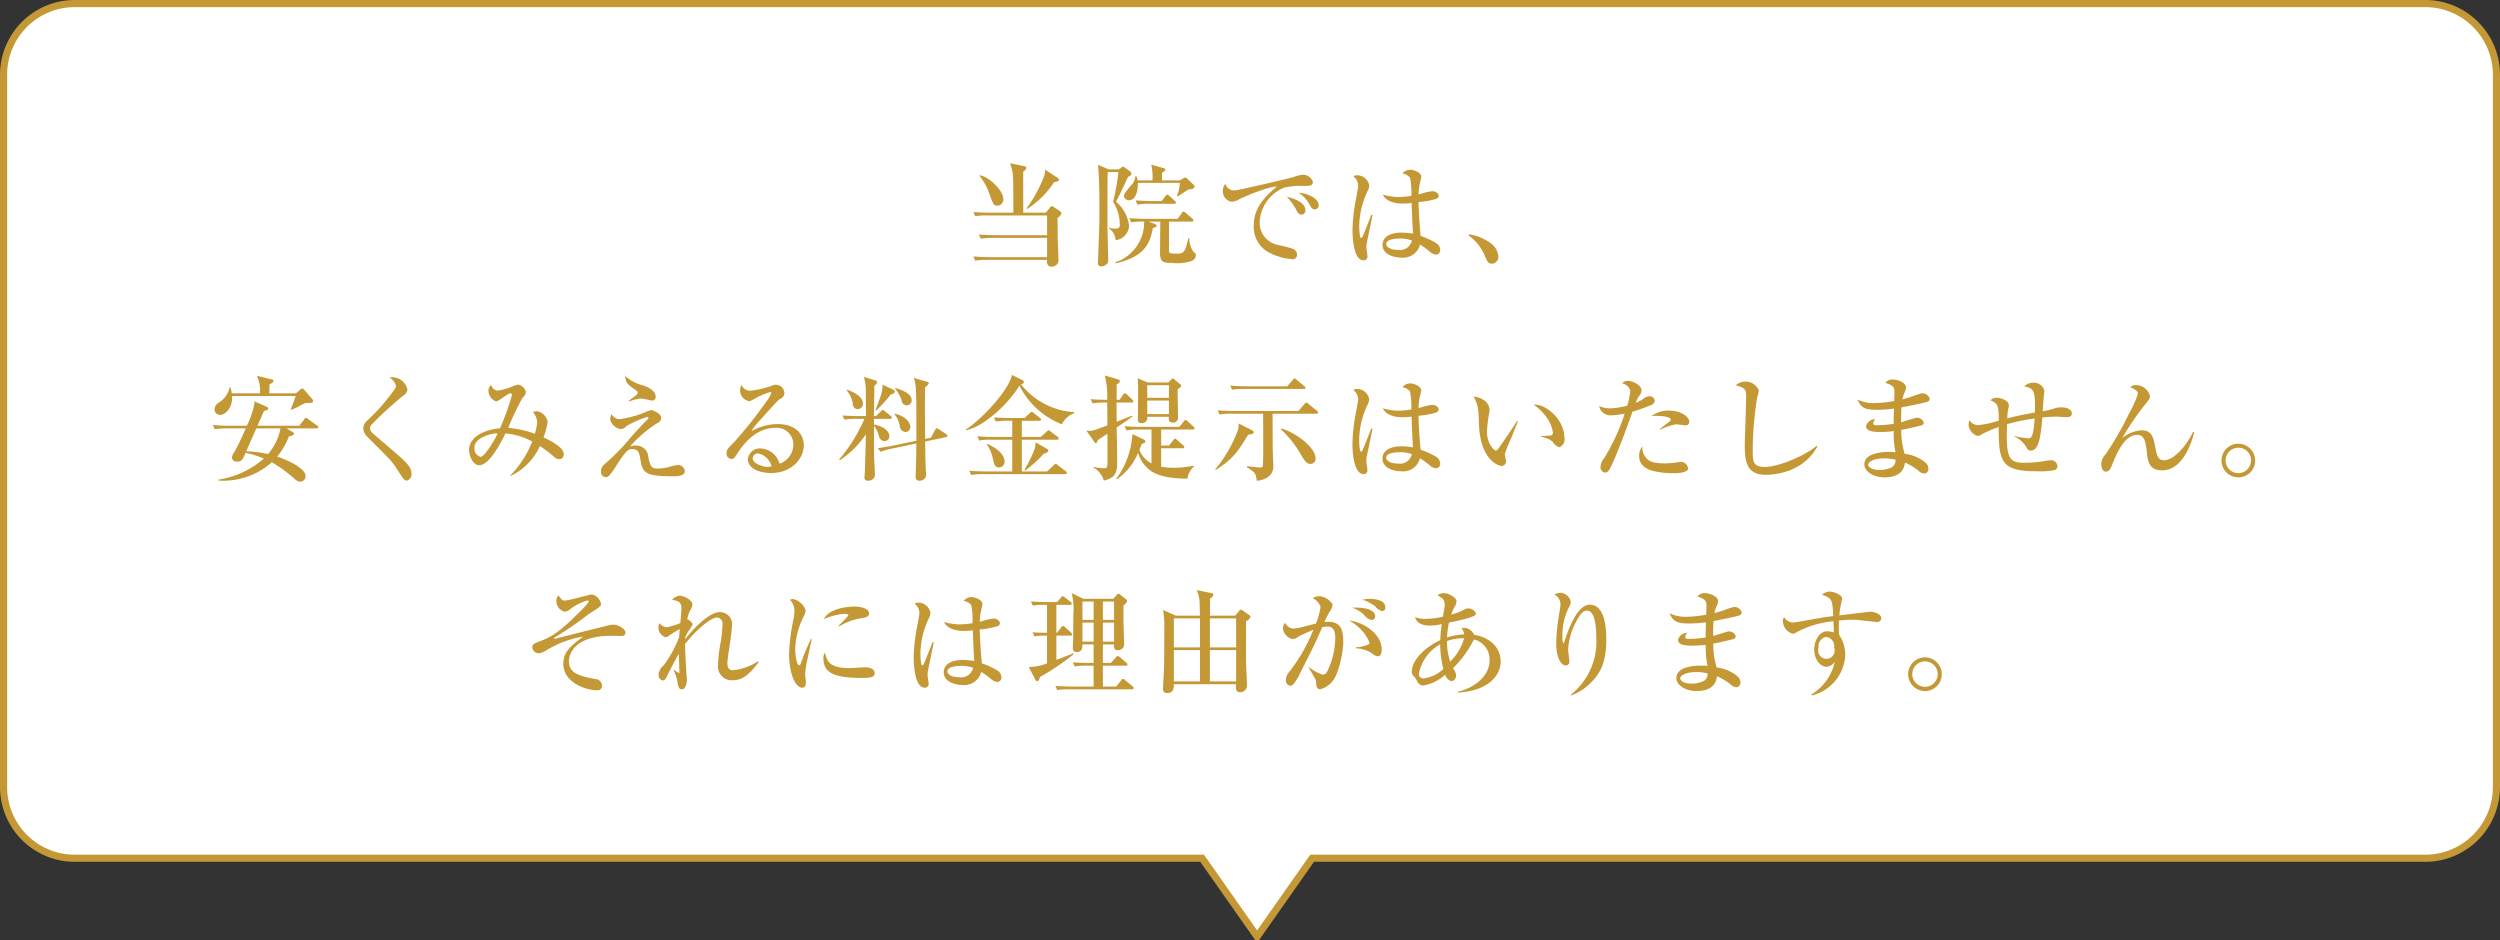
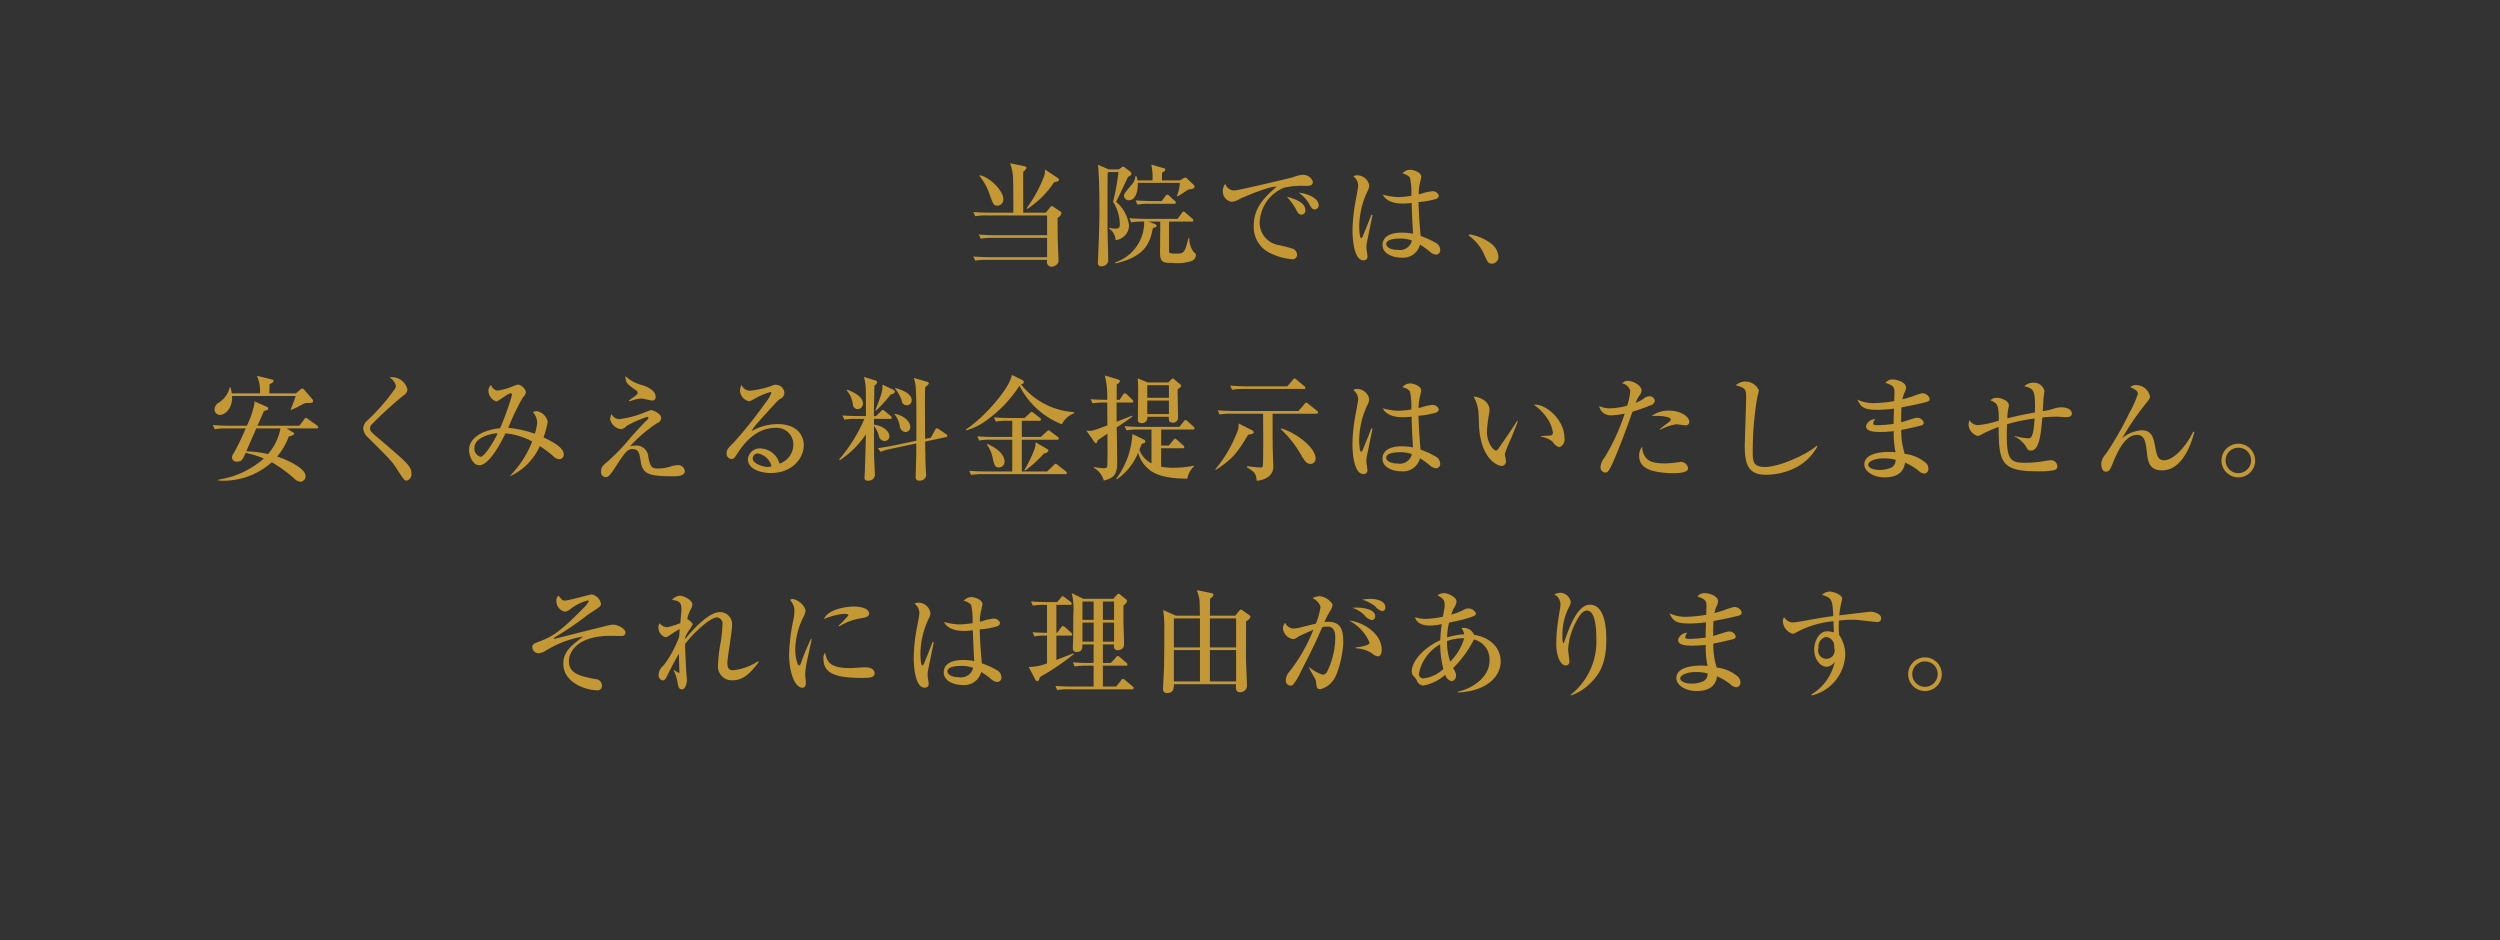
<svg xmlns="http://www.w3.org/2000/svg" id="point02.svg" width="351" height="132" viewBox="0 0 351 132">
  <rect x="0" y="0" width="351" height="132" fill="#333333" stroke="none" />
  <defs>
    <style>
      .cls-1 {
        fill: #fff;
        stroke: #c49834;
        stroke-width: 1px;
      }

      .cls-1, .cls-2 {
        fill-rule: evenodd;
      }

      .cls-2 {
        fill: #c49834;
      }
    </style>
  </defs>
-   <path id="長方形_982" data-name="長方形 982" class="cls-1" d="M373,3596H216.721L209,3607l-7.721-11H43a10,10,0,0,1-10-10V3486a10,10,0,0,1,10-10H373a10,10,0,0,1,10,10v100A10,10,0,0,1,373,3596Z" transform="translate(-32.5 -3475.5)" />
  <path id="当院では_安くみえる料金提示はいたしません_それには理由があります_" data-name="当院では、 安くみえる料金提示はいたしません。 それには理由があります。" class="cls-2" d="M181.179,3500.75a0.394,0.394,0,0,0-.176-0.27l-1.793-1.18a2.2,2.2,0,0,1-.111.91,18.749,18.749,0,0,1-2.45,4.51l0.049,0.13a12.891,12.891,0,0,0,3.793-3.76C180.939,3500.99,181.179,3500.94,181.179,3500.75Zm0.352,4.71a0.33,0.33,0,0,0-.144-0.26l-0.9-.61a0.712,0.712,0,0,0-.336-0.16,0.655,0.655,0,0,0-.272.26l-0.544.67h-3.17c0-.83-0.016-4.85,0-5.76a1.276,1.276,0,0,0,.464-0.51,0.348,0.348,0,0,0-.32-0.26l-2-.41a6.633,6.633,0,0,1,.433,2.46c0.032,0.7.032,3.75,0.032,4.48h-3.33c-0.176,0-1.312-.01-2.289-0.09l0.273,0.59a8.085,8.085,0,0,1,1.728-.11h8.356v2.77h-7.3c-0.176,0-1.313,0-2.289-.1l0.272,0.59a9.751,9.751,0,0,1,1.729-.11h7.587v2.71h-8.068c-0.176,0-1.312-.02-2.289-0.1l0.273,0.59a7.986,7.986,0,0,1,1.728-.11h8.356v0.11a0.661,0.661,0,0,0,.576.85,1.144,1.144,0,0,0,.656-0.21,0.793,0.793,0,0,0,.368-0.82c0-.43-0.112-2.56-0.112-3.04-0.016-2.24-.016-2.49-0.016-2.8A1,1,0,0,0,181.531,3505.46Zm-8.163-2.03c0-1.19-2.033-3.14-3.313-3.32l-0.064.05a8.116,8.116,0,0,1,1.5,2.8c0.481,1.27.529,1.41,1.073,1.41A0.858,0.858,0,0,0,173.368,3503.43Zm22.274-2.6v-1.1a0.664,0.664,0,0,0,.48-0.43,0.219,0.219,0,0,0-.208-0.18l-1.777-.51a8.292,8.292,0,0,1,.177,2.22h-2.1a2.676,2.676,0,0,0-.176-0.61h-0.128a2,2,0,0,1-.625,1.32c-0.88,1.07-.976,1.18-0.976,1.45a0.681,0.681,0,0,0,.672.63c1.025,0,1.313-1.44,1.265-2.45h5.906a5.237,5.237,0,0,1-.416,1.82l0.112,0.08c0.224-.12,1.264-0.81,1.5-0.96,0.336-.05.864-0.08,0.864-0.4a0.329,0.329,0,0,0-.1-0.24l-0.929-.88a0.4,0.4,0,0,0-.272-0.16,0.63,0.63,0,0,0-.288.12l-0.464.28h-2.529Zm-0.24,5.78v0.1c0,0.62-.032,3.63-0.032,4.3,0,1.4.56,1.4,1.713,1.4a6.3,6.3,0,0,0,2.625-.24,0.936,0.936,0,0,0,.7-0.82,0.408,0.408,0,0,0-.256-0.4,3.071,3.071,0,0,1-.672-2.02h-0.128c-0.465,1.91-.593,2.18-1.585,2.18-1.121,0-1.137-.08-1.137-0.43v-4.07h3.17a0.2,0.2,0,0,0,.256-0.17,0.373,0.373,0,0,0-.16-0.25l-0.929-.81a0.558,0.558,0,0,0-.3-0.18,0.386,0.386,0,0,0-.24.21l-0.592.82h-4.5c-0.176,0-1.3-.02-2.273-0.1l0.256,0.59a9.055,9.055,0,0,1,1.825-.11,5.931,5.931,0,0,1-4.082,5.73l0.08,0.13c3.938-.9,4.8-2.64,5.218-4.95,0.369-.11.529-0.14,0.529-0.33,0-.1-0.08-0.19-0.432-0.32l-0.737-.26H195.4Zm-7.235-7.33-1.5-.64c0.08,1.04.192,2.42,0.192,6.35,0,1.8-.031,2.74-0.176,6.47-0.016.48-.032,0.88-0.032,0.95a0.413,0.413,0,0,0,.465.48,0.98,0.98,0,0,0,.976-0.66c0-1.43-.1-3.71-0.1-5.14,0-4.87,0-5.39.016-6.9a2.733,2.733,0,0,1,.048-0.53h1.473a30.956,30.956,0,0,1-.753,4.17,6.029,6.029,0,0,1,.945,3.18c0,0.38-.048.59-0.705,0.59a2.547,2.547,0,0,1-.784-0.13v0.13a2.068,2.068,0,0,1,.9,1.62,2.13,2.13,0,0,0,1.889-2.02,5.2,5.2,0,0,0-1.825-3.37c0.273-.48,1.649-3.43,1.681-3.51a0.666,0.666,0,0,0,.48-0.4,0.486,0.486,0,0,0-.176-0.34l-0.752-.56a0.427,0.427,0,0,0-.24-0.12,0.534,0.534,0,0,0-.288.16l-0.336.22h-1.393Zm6.05,4.45c-0.176,0-1.312-.02-2.288-0.1l0.272,0.6a7.873,7.873,0,0,1,1.728-.12h3.426a0.2,0.2,0,0,0,.24-0.17,0.3,0.3,0,0,0-.16-0.24l-0.769-.71a0.466,0.466,0,0,0-.3-0.16,0.362,0.362,0,0,0-.24.2l-0.528.7h-1.377Zm23.427,0.58c0-1-1.633-1.68-2.817-1.75a4.543,4.543,0,0,1,1.392,1.41c0.368,0.69.512,0.93,0.865,0.93A0.569,0.569,0,0,0,217.644,3504.31Zm-1.873.7c0-1.15-1.665-1.63-2.609-1.9a10.206,10.206,0,0,1,1.232,1.66c0.305,0.62.433,0.86,0.849,0.86A0.55,0.55,0,0,0,215.771,3505.01Zm1.056-4a1.437,1.437,0,0,0-1.5-.96,3.942,3.942,0,0,0-1.233.32c-0.352.11-7.763,1.87-8.275,1.87a1.3,1.3,0,0,1-1.28-.94,1.616,1.616,0,0,0-.353,1.01,1.46,1.46,0,0,0,1.265,1.52,2.715,2.715,0,0,0,1.12-.4c1.377-.65,4.322-1.81,5.186-1.73-1.76,1.49-3.233,3.02-3.233,5.49a4.07,4.07,0,0,0,2.465,3.92,8.14,8.14,0,0,0,2.817.77,0.628,0.628,0,0,0,.8-0.61,0.915,0.915,0,0,0-.545-0.83,20.066,20.066,0,0,0-2.177-.56,3.176,3.176,0,0,1-2.529-3.05,5.482,5.482,0,0,1,3.458-4.99,11.068,11.068,0,0,1,2.881-.24C216.331,3501.6,216.827,3501.6,216.827,3501.01Zm17.873,9.52a1.149,1.149,0,0,0-.673-0.96,11.939,11.939,0,0,0-2.065-.94c-0.1-1.01-.256-2.87-0.3-4.76a11.179,11.179,0,0,0,2.449-.44,0.526,0.526,0,0,0,.4-0.48,0.909,0.909,0,0,0-.929-0.6,7.068,7.068,0,0,0-1.36.29,2.839,2.839,0,0,1-.545.14,7.587,7.587,0,0,1,.16-1.48c0.032-.13.209-0.87,0.209-0.98,0-.64-1.137-0.99-1.521-0.99a1.436,1.436,0,0,0-1.121.53,1.863,1.863,0,0,1,1.057.57,10.252,10.252,0,0,1,.192,2.56,13.3,13.3,0,0,1-1.857.18,9.1,9.1,0,0,1-2.145-.34c0.288,0.66,1.2,1.25,2.737,1.25a8.366,8.366,0,0,0,1.3-.09c0.08,2.22.128,3.21,0.208,4.32a9.385,9.385,0,0,0-1.585-.15c-1.616,0-2.705.58-2.705,1.73,0,1.35,1.633,1.78,2.625,1.78a2.449,2.449,0,0,0,2.641-1.83,11.4,11.4,0,0,1,1.361.98,1.475,1.475,0,0,0,.912.43A0.614,0.614,0,0,0,234.7,3510.53Zm-3.97-1.26a1.713,1.713,0,0,1-1.969,1.31c-1.264,0-1.632-.53-1.632-0.82,0-.56.928-0.76,1.808-0.76A4.315,4.315,0,0,1,230.73,3509.27Zm-5.522-3.59-0.176-.03c-0.528,1.44-1.121,2.82-1.185,2.99-0.112.24-.176,0.28-0.24,0.28-0.24,0-.272-1.41-0.272-1.62a11.783,11.783,0,0,1,1.169-4.96,1.941,1.941,0,0,0,.24-0.79,1.735,1.735,0,0,0-1.713-1.44,0.791,0.791,0,0,0-.512.16,1.653,1.653,0,0,1,.672,1.27c0,0.24-.176,1.2-0.368,2.19a24.479,24.479,0,0,0-.432,4.15c0,0.76.112,4.17,1.536,4.17a0.509,0.509,0,0,0,.56-0.61c0-.16-0.144-0.97-0.144-1.16s0.016-.37.032-0.53C224.375,3509.73,225.192,3505.72,225.208,3505.68Zm17.664,5.76a2.567,2.567,0,0,0-1.073-1.79,7.012,7.012,0,0,0-3.009-1.25l-0.08.18a6.381,6.381,0,0,1,2.129,2.56c0.5,1.14.592,1.38,1.152,1.38A0.959,0.959,0,0,0,242.872,3511.44ZM76.444,3531.81a0.389,0.389,0,0,0-.064-0.24l-1.184-1.36a0.343,0.343,0,0,0-.256-0.16,0.406,0.406,0,0,0-.208.09l-0.672.58H70.313c0.016-.62.016-0.69,0.032-1.26,0.48-.26.56-0.32,0.56-0.47a0.232,0.232,0,0,0-.208-0.21l-2.129-.52a5.122,5.122,0,0,1,.432,2.46H65.047a5.937,5.937,0,0,0-.192-0.85h-0.1a3.426,3.426,0,0,1-1.537,2.16,1.145,1.145,0,0,0-.592.91,0.755,0.755,0,0,0,.752.81c0.832,0,1.825-1.09,1.7-2.65h8.932a18.209,18.209,0,0,1-.7,1.88l0.048,0.06a6.464,6.464,0,0,0,1.024-.45,7.548,7.548,0,0,1,1.024-.51C76.348,3532.08,76.444,3532.07,76.444,3531.81Zm0.736,3.68a0.387,0.387,0,0,0-.176-0.26l-1.248-.89a0.751,0.751,0,0,0-.3-0.18,0.406,0.406,0,0,0-.24.21l-0.688.9H68.648c0.112-.23.88-1.99,0.912-2.07,0.528-.14.592-0.16,0.592-0.32a0.27,0.27,0,0,0-.16-0.25l-1.793-.79a1.116,1.116,0,0,1,.032.27,12.35,12.35,0,0,1-1.072,3.16h-2.5c-0.176,0-1.3,0-2.273-.1l0.256,0.59a9.753,9.753,0,0,1,1.729-.11H67a34.185,34.185,0,0,1-1.649,3.41,1.253,1.253,0,0,0-.288.67,0.64,0.64,0,0,0,.736.58c0.656,0,.8-0.34,1.185-1.23a13.484,13.484,0,0,1,2.561.8,12.488,12.488,0,0,1-6.387,2.96v0.13a10.226,10.226,0,0,0,7.507-2.57,20.057,20.057,0,0,1,3.153,2.29,1.358,1.358,0,0,0,.864.45,0.786,0.786,0,0,0,.72-0.8c0-1.02-2.241-2.16-3.986-2.74a9.687,9.687,0,0,0,1.649-2.85,0.866,0.866,0,0,0,.752-0.35,0.313,0.313,0,0,0-.16-0.19l-0.928-.56h4.194C77.036,3535.65,77.18,3535.63,77.18,3535.49Zm-5.3.16a7.732,7.732,0,0,1-1.745,3.6,15.409,15.409,0,0,0-3.057-.38c0.384-.9,1.008-2.32,1.409-3.22h3.393Zm18.384,6.29a1.621,1.621,0,0,0-.24-0.83c-0.432-.72-1.52-1.63-4.386-4.08-1.024-.87-1.184-1-1.184-1.41a0.831,0.831,0,0,1,.256-0.55,54.385,54.385,0,0,1,4.386-4.01,1.127,1.127,0,0,0,.608-0.88,2.221,2.221,0,0,0-2.225-1.72,0.989,0.989,0,0,0-.3.05,1.794,1.794,0,0,1,.912,1.19,0.9,0.9,0,0,1-.208.48,28.136,28.136,0,0,1-3.746,4.3,1.582,1.582,0,0,0-.64,1.17,1.918,1.918,0,0,0,.656,1.26c2.913,2.89,3.329,3.3,3.954,4.26,1.04,1.62,1.152,1.81,1.5,1.81A0.915,0.915,0,0,0,90.266,3541.94Zm21.378-2.7c0-.92-1.713-1.81-2.834-2.33a11.817,11.817,0,0,0,.593-2.2,1.9,1.9,0,0,0-1.521-1.48,1.4,1.4,0,0,0-.56.13,2.456,2.456,0,0,1,.608,1.39,7.484,7.484,0,0,1-.336,1.65,14.979,14.979,0,0,0-3.73-.83,34.047,34.047,0,0,1,2.033-4.26,1.231,1.231,0,0,0,.448-0.78,1.478,1.478,0,0,0-1.1-1.04,4.04,4.04,0,0,0-.752.25,8.544,8.544,0,0,1-2.129.6,1.058,1.058,0,0,1-.9-0.79,1.009,1.009,0,0,0-.384.82,1.62,1.62,0,0,0,1.089,1.49c0.336,0,1.632-1.14,2-1.14a0.225,0.225,0,0,1,.224.21,37.7,37.7,0,0,1-1.681,4.7c-1.745.13-4.354,1.01-4.354,3.06,0,0.77.528,2.13,1.425,2.13,1.5,0,3.249-3.58,3.681-4.47a9.551,9.551,0,0,1,3.762,1.14,14.29,14.29,0,0,1-3.105,4.8l0.031,0.05a8.466,8.466,0,0,0,4.146-4.21,18.606,18.606,0,0,1,1.921,1.44,1.157,1.157,0,0,0,.8.4A0.629,0.629,0,0,0,111.644,3539.24Zm-9.284-2.85c-0.288.67-1.793,3.25-2.385,3.25a1.185,1.185,0,0,1-.864-1.27c0-1.55,2.626-2.02,2.977-2.02A0.721,0.721,0,0,1,102.36,3536.39Zm22.194-5.19c0-1.01-1.5-1.5-1.857-1.62a5.376,5.376,0,0,1-2.4-1.29c0.048,0.91.24,1.12,1.152,1.76,0.513,0.35.577,0.4,0.577,0.59a0.441,0.441,0,0,1-.176.32c-0.353.27-.689,0.53-1.057,0.77l0.08,0.11a1.9,1.9,0,0,0,.272-0.08,4.493,4.493,0,0,1,1.457-.3c0.224,0,1.28.28,1.536,0.28A0.484,0.484,0,0,0,124.554,3531.2Zm4.1,10.44a0.952,0.952,0,0,0-1.008-.84,4.284,4.284,0,0,0-.945.18,5.954,5.954,0,0,1-1.728.3c-0.961,0-1.121-.14-1.441-1.55a1.7,1.7,0,0,0-1.712-1.68,4.3,4.3,0,0,0-.849.11,18.717,18.717,0,0,1,3.81-3.26,0.767,0.767,0,0,0,.544-0.72c0-.66-1.217-1.11-1.409-1.11a6.748,6.748,0,0,0-.912.34,14.235,14.235,0,0,1-3.521.94,1.249,1.249,0,0,1-1.121-.73,2.109,2.109,0,0,0-.192.77,1.81,1.81,0,0,0,1.473,1.36,1.125,1.125,0,0,0,.816-0.44,15.675,15.675,0,0,1,2.913-1.28,0.155,0.155,0,0,1,.176.13,0.411,0.411,0,0,1-.128.23c-0.912.88-2.049,2.17-2.353,2.51a29.058,29.058,0,0,1-3.057,3.22c-0.944.81-1.12,0.97-1.12,1.58a0.691,0.691,0,0,0,.656.79c0.368,0,.608-0.24,1.44-1.54,1.313-2.03,1.665-2.4,2.257-2.4,0.945,0,1.025.53,1.217,1.76,0.288,1.77,1.136,2.06,4.642,2.06C127.915,3542.37,128.651,3542.23,128.651,3541.64Zm16.7-3.62c0-1.39-.944-2.98-3.7-2.98a7.517,7.517,0,0,0-3.633.99c0.368-.67.672-0.99,3.377-3.95a5.366,5.366,0,0,1,.593-0.56,0.925,0.925,0,0,0,.64-0.83,1.208,1.208,0,0,0-1.809-1.01,13.222,13.222,0,0,1-2.945.67,1.23,1.23,0,0,1-1.249-.81,1.6,1.6,0,0,0-.224.83,1.568,1.568,0,0,0,1.329,1.47,4.872,4.872,0,0,0,.688-0.34,10.258,10.258,0,0,1,2.241-.96,0.12,0.12,0,0,1,.128.12,4.774,4.774,0,0,1-.816,1.39,62.037,62.037,0,0,1-4.37,5.49c-0.88.88-1.088,1.1-1.088,1.58a0.734,0.734,0,0,0,.7.82c0.32,0,.416-0.16.832-0.8,1.233-1.92,2.961-3.57,5.33-3.57a2.336,2.336,0,0,1,2.513,2.34,2.853,2.853,0,0,1-1.952,2.69,2.846,2.846,0,0,0-2.545-2.13,1.687,1.687,0,0,0-1.889,1.47c0,1.41,1.728,1.97,3.233,1.97C143.85,3541.91,145.355,3539.7,145.355,3538.02Zm-4.53,2.94a1.389,1.389,0,0,1-.544.1c-0.448,0-2.1-.37-2.1-1.23a0.736,0.736,0,0,1,.72-0.67A2.444,2.444,0,0,1,140.825,3540.96Zm13.038-6.65a21.91,21.91,0,0,1-3.537,5.68l0.08,0.13a13,13,0,0,0,3.665-3.64c0,0.21-.016.71-0.016,0.92,0,0.25-.08,2.81-0.128,4.35,0,0.11-.048.62-0.048,0.75a0.4,0.4,0,0,0,.448.48,0.883,0.883,0,0,0,1.009-1.01c0-.09-0.1-2.03-0.112-2.41,0-.12-0.016-3.86-0.016-4.26a3.693,3.693,0,0,1,.688,1.41,0.83,0.83,0,0,0,.752.7,0.646,0.646,0,0,0,.721-0.69c0-.32-0.32-1.29-2.161-1.61v-0.8h2.257a0.19,0.19,0,0,0,.24-0.18,0.329,0.329,0,0,0-.16-0.24l-0.817-.67a0.507,0.507,0,0,0-.3-0.18,1.14,1.14,0,0,0-.24.21l-0.7.67h-0.288c0-.61.064-3.58,0.064-4.26a1.023,1.023,0,0,0,.4-0.49,0.353,0.353,0,0,0-.288-0.27l-1.585-.48a7.158,7.158,0,0,1,.272,2.27c0.016,0.46.016,2.72,0.016,3.23h-1.008c-0.176,0-1.313-.01-2.289-0.09l0.272,0.59a8.09,8.09,0,0,1,1.729-.11h1.088Zm8.532,2.81c-0.016-1.2-.032-3.13-0.032-4.97,0-1.46.016-1.86,0.032-2.29a1.814,1.814,0,0,0,.528-0.53,0.353,0.353,0,0,0-.3-0.24l-1.825-.53a5.634,5.634,0,0,1,.3,1.78c0.08,1.42.064,2.85,0.064,7.04l-3.153.66c-1.233.25-1.921,0.33-2.257,0.38l0.384,0.51a9.714,9.714,0,0,1,1.665-.46l3.345-.71c0.016,0.4,0,1.12,0,1.52,0,0.45-.08,2.63-0.08,3.11a0.483,0.483,0,0,0,.576.59,0.862,0.862,0,0,0,.9-0.83c0-.08-0.016-0.23-0.032-0.4-0.064-.87-0.08-1.73-0.112-4.26l2.929-.62a0.214,0.214,0,0,0,.192-0.18,0.327,0.327,0,0,0-.208-0.25l-0.992-.68a1,1,0,0,0-.289-0.13c-0.112,0-.128.04-0.256,0.26l-0.576,1.07Zm-11.029-6.83a3.829,3.829,0,0,1,.881,2,0.674,0.674,0,0,0,.656.65,0.752,0.752,0,0,0,.752-0.83c0-1.07-1.825-1.77-2.225-1.9Zm6.787-.26a5.686,5.686,0,0,1,.944,1.67,0.7,0.7,0,0,0,.673.7,0.689,0.689,0,0,0,.736-0.72c0-1.04-1.745-1.55-2.305-1.7Zm-0.064,3.62a3.6,3.6,0,0,1,.736,1.62,0.912,0.912,0,0,0,.8.89,0.7,0.7,0,0,0,.688-0.72c0-.59-0.64-1.52-2.177-1.85Zm-1.681-4.15c0,0.98-.1,1.24-1.008,3.61l0.1,0.04a19.213,19.213,0,0,0,2.081-2.29,0.585,0.585,0,0,0,.56-0.33,0.369,0.369,0,0,0-.24-0.32Zm26.9,4.02v-0.16a10.29,10.29,0,0,1-7.459-3.9c0.3-.07.4-0.16,0.4-0.32a0.385,0.385,0,0,0-.288-0.32l-1.392-.68c-0.257,1.8-3.826,5.94-6.467,7.67l0.048,0.11a8.436,8.436,0,0,0,2.4-1.09,17.894,17.894,0,0,0,5.09-5.18,11.213,11.213,0,0,0,5.954,5.42A3.122,3.122,0,0,1,183.308,3533.52Zm-3.6,5.25a0.415,0.415,0,0,0-.208-0.24l-1.6-.94a3.045,3.045,0,0,1-.224,1.17,18.285,18.285,0,0,1-1.345,2.72l0.112,0.08a16.773,16.773,0,0,0,2.641-2.4A0.676,0.676,0,0,0,179.707,3538.77Zm2.593,3.14a0.329,0.329,0,0,0-.16-0.24l-1.137-.88a0.5,0.5,0,0,0-.3-0.18,0.678,0.678,0,0,0-.256.21l-0.928.87h-3.554v-4.45h4.946a0.2,0.2,0,0,0,.24-0.18,0.336,0.336,0,0,0-.16-0.24l-0.992-.74a0.511,0.511,0,0,0-.272-0.17,0.583,0.583,0,0,0-.289.2l-0.816.74h-2.657v-2.27h2.449a0.2,0.2,0,0,0,.24-0.18,0.319,0.319,0,0,0-.16-0.24l-0.864-.67a0.708,0.708,0,0,0-.288-0.18,0.909,0.909,0,0,0-.272.21l-0.721.67h-2.017c-0.176,0-1.3-.01-2.272-0.09l0.256,0.59a8.085,8.085,0,0,1,1.728-.11h0.577v2.27h-2.625c-0.177,0-1.3,0-2.273-.1l0.256,0.6a8.085,8.085,0,0,1,1.728-.11h2.914v4.45h-3.762c-0.176,0-1.3,0-2.273-.1l0.256,0.59a9.76,9.76,0,0,1,1.729-.11H182.06A0.2,0.2,0,0,0,182.3,3541.91Zm-8.756-1.63c0-.23-0.064-1.41-2.4-2.45l-0.08.09a4.983,4.983,0,0,1,.816,1.89c0.209,0.93.289,1.32,0.9,1.32A0.8,0.8,0,0,0,173.544,3540.28Zm24.787-10.6a0.347,0.347,0,0,0-.176-0.27l-0.72-.59a0.469,0.469,0,0,0-.272-0.18,0.5,0.5,0,0,0-.257.18l-0.368.38h-2.9l-1.408-.59a17.757,17.757,0,0,1,.064,1.81c0,0.56-.032,3.33-0.032,3.95a0.431,0.431,0,0,0,.448.53,0.742,0.742,0,0,0,.864-0.88H196.6c-0.016.38-.032,0.81,0.529,0.81a0.674,0.674,0,0,0,.768-0.7c0-.56-0.064-3.33-0.064-3.95,0.048-.05.368-0.29,0.384-0.31A0.255,0.255,0,0,0,198.331,3529.68Zm-1.713,1.67h-3.041v-1.77h3.041v1.77Zm0,2.28h-3.041v-1.9h3.041v1.9Zm3.6,2.02a0.37,0.37,0,0,0-.16-0.26l-0.817-.75a0.608,0.608,0,0,0-.3-0.17,0.4,0.4,0,0,0-.24.2l-0.608.76h-5.426c-0.176,0-1.313,0-2.273-.1l0.256,0.59a9.751,9.751,0,0,1,1.729-.11h1.792v4.75a3.566,3.566,0,0,1-1.7-1.9c0.1-.22.16-0.4,0.32-0.82,0.464-.17.528-0.22,0.528-0.35a0.4,0.4,0,0,0-.272-0.3l-1.553-.75a11.639,11.639,0,0,1-2.273,6.28l0.064,0.09a8.334,8.334,0,0,0,3.01-3.75,4.561,4.561,0,0,0,1.472,2.3c1.377,1.25,4,1.32,5.442,1.35a3.019,3.019,0,0,1,.929-1.73l-0.048-.1a13.089,13.089,0,0,1-2.785.29,9.349,9.349,0,0,1-1.777-.14v-2.59h3.009c0.112,0,.24-0.02.24-0.16a0.352,0.352,0,0,0-.16-0.26l-0.848-.75a0.63,0.63,0,0,0-.3-0.18c-0.08,0-.1.03-0.24,0.21l-0.609.75H195.53v-2.24h4.434C200.076,3535.81,200.22,3535.79,200.22,3535.65Zm-8.6-3.79a0.335,0.335,0,0,0-.16-0.26l-0.736-.72a0.611,0.611,0,0,0-.288-0.16,0.36,0.36,0,0,0-.256.19l-0.48.72h-0.417c0-.72,0-2,0.016-2.19a0.707,0.707,0,0,0,.449-0.4,0.337,0.337,0,0,0-.273-0.27l-1.856-.56a12.142,12.142,0,0,1,.336,3.42c-0.272,0-1.377,0-2.321-.09l0.256,0.59a9.751,9.751,0,0,1,1.729-.11h0.336c0.016,0.46.016,2.69,0.032,3.2-1.841.69-2.049,0.77-2.513,0.77a3.646,3.646,0,0,1-.448-0.04l1.12,1.6a0.37,0.37,0,0,0,.24.18c0.08,0,.1-0.05.24-0.43,0.048-.03.913-0.61,1.361-0.91,0.016,2.13.016,4.16-.016,4.46-0.032.23-.048,0.39-0.528,0.39a8.8,8.8,0,0,1-1.377-.18v0.11a2.953,2.953,0,0,1,1.409,1.81c1.3-.35,1.888-0.73,1.888-2.54,0-.26-0.032-2.15-0.032-2.48,0-.21-0.032-2.05-0.048-2.44,0.977-.64,1.633-1.12,2.193-1.52l-0.048-.14c-0.3.14-1.808,0.72-2.145,0.85,0-.12-0.016-2.41-0.016-2.69h2.1C191.48,3532.02,191.624,3532,191.624,3531.86Zm24.163-1.91a0.329,0.329,0,0,0-.16-0.24l-1.072-.89a0.6,0.6,0,0,0-.289-0.18,0.37,0.37,0,0,0-.256.21l-0.768.89h-5.73c-0.176,0-1.313-.01-2.289-0.11l0.272,0.59a9.751,9.751,0,0,1,1.729-.11h8.323C215.659,3530.11,215.787,3530.1,215.787,3529.95Zm1.425,9.89c0-1.55-2.914-3.69-4.85-4.19l-0.032.1a15.588,15.588,0,0,1,2.977,3.84c0.416,0.65.656,1.05,1.216,1.05A0.743,0.743,0,0,0,217.212,3539.84Zm0.352-6.43a0.329,0.329,0,0,0-.16-0.24l-1.217-.98a0.6,0.6,0,0,0-.288-0.17,0.436,0.436,0,0,0-.24.2l-0.848.98h-9.06c-0.176,0-1.3-.01-2.273-0.09l0.256,0.59a8.09,8.09,0,0,1,1.729-.11h4.386c0.016,1.72.016,3.81,0.016,3.92,0,0.78,0,3.15-.064,3.45a0.268,0.268,0,0,1-.321.17c-0.512,0-1.744-.17-1.872-0.18l-0.048.14c1.136,0.74,1.264.8,1.392,1.92,1.009-.11,2.337-0.57,2.337-2.05,0-.22-0.064-1.34-0.064-1.6-0.032-.97-0.032-0.99-0.048-5.77h5.3a9.024,9.024,0,0,0,.961-0.02A0.158,0.158,0,0,0,217.564,3533.41Zm-9.028,2.77a0.4,0.4,0,0,0-.272-0.29l-1.857-.94a2.791,2.791,0,0,1-.08.89,18.444,18.444,0,0,1-3.2,5.56l0.064,0.08c2.513-1.59,3.153-2.64,4.562-4.95C208.312,3536.47,208.536,3536.35,208.536,3536.18Zm26.164,4.35a1.151,1.151,0,0,0-.673-0.96,11.939,11.939,0,0,0-2.065-.94c-0.1-1.01-.256-2.87-0.3-4.76a11.179,11.179,0,0,0,2.449-.44,0.527,0.527,0,0,0,.4-0.49,0.912,0.912,0,0,0-.928-0.59,7.068,7.068,0,0,0-1.36.29,4.358,4.358,0,0,1-.545.15,7.606,7.606,0,0,1,.16-1.49c0.032-.13.208-0.87,0.208-0.98,0-.64-1.136-0.99-1.52-0.99a1.434,1.434,0,0,0-1.121.53,1.863,1.863,0,0,1,1.057.57,10.252,10.252,0,0,1,.192,2.56,13.308,13.308,0,0,1-1.857.18,9.1,9.1,0,0,1-2.145-.34c0.288,0.66,1.2,1.25,2.737,1.25a8.374,8.374,0,0,0,1.3-.09c0.08,2.22.128,3.21,0.208,4.32a9.385,9.385,0,0,0-1.585-.15c-1.616,0-2.705.58-2.705,1.73,0,1.35,1.633,1.78,2.625,1.78a2.449,2.449,0,0,0,2.641-1.83,11.482,11.482,0,0,1,1.361.98,1.475,1.475,0,0,0,.912.43A0.614,0.614,0,0,0,234.7,3540.53Zm-3.97-1.26a1.714,1.714,0,0,1-1.969,1.31c-1.264,0-1.633-.53-1.633-0.82,0-.56.929-0.76,1.809-0.76A4.315,4.315,0,0,1,230.73,3539.27Zm-5.522-3.59-0.176-.03c-0.529,1.44-1.121,2.82-1.185,2.99-0.112.24-.176,0.28-0.24,0.28-0.24,0-.272-1.41-0.272-1.62a11.792,11.792,0,0,1,1.168-4.96,1.941,1.941,0,0,0,.24-0.79,1.734,1.734,0,0,0-1.712-1.44,0.791,0.791,0,0,0-.512.16,1.653,1.653,0,0,1,.672,1.27c0,0.24-.176,1.2-0.368,2.19a24.479,24.479,0,0,0-.432,4.15c0,0.76.112,4.17,1.536,4.17a0.509,0.509,0,0,0,.56-0.61c0-.16-0.144-0.97-0.144-1.16s0.016-.37.032-0.53C224.375,3539.73,225.192,3535.71,225.208,3535.68Zm26.947,1.3c0-2.59-2.673-4.83-4.305-4.66a7.424,7.424,0,0,1,1.824,1.81,4.957,4.957,0,0,1,.865,2.1,0.391,0.391,0,0,1-.288.41c-0.048.02-1.3,0.08-1.393,0.1v0.08a3.24,3.24,0,0,1,1.633.69,1.626,1.626,0,0,0,.96.78A1.187,1.187,0,0,0,252.155,3536.98Zm-6.546-2.32-0.112-.05c-0.817,1.31-1.7,2.56-2.561,3.81a0.7,0.7,0,0,1-.384.34c-0.337,0-1.281-1.03-1.281-2.69a23.835,23.835,0,0,1,.32-2.6,2.022,2.022,0,0,0,.048-0.36c0-1.35-1.44-1.88-2.241-1.93a5.186,5.186,0,0,1,.657,1.94c0.048,0.31.1,1.84,0.112,2.19,0.256,4.81,2.737,5.61,3.169,5.61a0.632,0.632,0,0,0,.608-0.71c0-.14-0.16-0.83-0.16-0.97a18.439,18.439,0,0,1,.912-2.26C245.449,3535.07,245.529,3534.85,245.609,3534.66Zm24.066,0.03c0-.67-1.152-1.54-2.849-1.54a3.969,3.969,0,0,0-2.433.76c1.217-.08,2.689.08,2.689,0.49a0.434,0.434,0,0,1-.208.31c-0.432.33-1.232,0.96-1.328,1.04l0.064,0.08a7.924,7.924,0,0,1,2.193-.76c0.208,0,1.264.15,1.376,0.15A0.479,0.479,0,0,0,269.675,3534.69Zm-0.16,6.55a1.072,1.072,0,0,0-.928-0.9,4.032,4.032,0,0,0-.48.06,12.631,12.631,0,0,1-1.729.16c-1.457,0-2.225-.17-2.721-0.73a2.217,2.217,0,0,1-.56-1.65,1.983,1.983,0,0,0-.448,1.36c0,0.86.448,1.65,1.9,2.07a12.313,12.313,0,0,0,2.849.33C267.819,3541.94,269.515,3541.94,269.515,3541.24Zm-4.674-9.43a0.713,0.713,0,0,0-.8-0.67,1.356,1.356,0,0,0-.832.38,5.6,5.6,0,0,1-1.041.53,3.9,3.9,0,0,1,.465-0.95,1.334,1.334,0,0,0,.352-0.78c0-.66-1.121-1.34-1.905-1.34a0.934,0.934,0,0,0-.816.35,1.482,1.482,0,0,1,1.136,1.01,9.107,9.107,0,0,1-.432,2.11,9.657,9.657,0,0,1-2.417.38,3.571,3.571,0,0,1-1.521-.32,1.619,1.619,0,0,0,1.729,1.3,10.161,10.161,0,0,0,1.857-.24,29.416,29.416,0,0,1-2.817,6.16,2.318,2.318,0,0,0-.577,1.32,0.739,0.739,0,0,0,.625.8c0.368,0,.512-0.15.992-1.16,0.576-1.2,2.033-4.94,2.865-7.39a22.989,22.989,0,0,0,2.465-.87A0.869,0.869,0,0,0,264.841,3531.81Zm22.819,6.37-0.1-.1c-1.3,1.2-5.2,2.98-7.267,2.98-1.7,0-1.7-.86-1.7-2.22a45.177,45.177,0,0,1,.64-7.59,8,8,0,0,0,.224-0.93,2.047,2.047,0,0,0-1.872-1.25,1.953,1.953,0,0,0-1.377.53c1.3,0.35,1.457.53,1.457,1.63,0,1.07-.193,6.31-0.193,6.77,0,2.55.4,4.16,2.962,4.16C281.705,3542.16,285.691,3541.81,287.66,3538.18Zm15.775-6.72a1.078,1.078,0,0,0-1.105-.74,10.872,10.872,0,0,0-1.392.46c-0.64.21-1.073,0.32-1.329,0.39a4.57,4.57,0,0,1,.24-0.82,2.491,2.491,0,0,0,.272-0.81c0-.79-1.28-1.16-1.872-1.16a1.171,1.171,0,0,0-1.025.48c1.185,0.36,1.265.69,1.265,1.3,0,0.08-.032,1.07-0.032,1.25a19.232,19.232,0,0,1-2.817.29,5.154,5.154,0,0,1-2.353-.5c0.528,1.12.96,1.44,2.849,1.44a19.887,19.887,0,0,0,2.289-.17c-0.048,1.29-.048,1.31-0.048,2.14a16.747,16.747,0,0,1-2.337.19c-0.416,0-.528-0.08-0.528-0.24a1.028,1.028,0,0,1,.288-0.62,1.361,1.361,0,0,0-1.3.99c0,0.62.721,0.82,1.969,0.82a14.767,14.767,0,0,0,1.921-.12,12.262,12.262,0,0,0,.256,2.97,6.7,6.7,0,0,0-.961-0.05c-0.96,0-3.425.16-3.425,1.76,0,0.91,1.169,1.81,2.833,1.81,2.545,0,2.785-1.49,2.881-2.07a8.805,8.805,0,0,1,1.841,1.09,1.381,1.381,0,0,0,.864.45,0.64,0.64,0,0,0,.577-0.71,1.116,1.116,0,0,0-.48-0.88,5.465,5.465,0,0,0-2.85-1.18,10.782,10.782,0,0,1-.48-3.36c1.153-.21,2.689-0.59,2.833-0.64a0.387,0.387,0,0,0,.32-0.4,0.963,0.963,0,0,0-1.04-.66c-0.176,0-1.793.55-2.129,0.63,0-.92,0-1.3.048-2.1,0.8-.14,3.2-0.62,3.666-0.8A0.437,0.437,0,0,0,303.435,3531.46Zm-4.786,8.59a1.179,1.179,0,0,1-.528,1.06,3.947,3.947,0,0,1-1.7.37c-1.28,0-1.617-.5-1.617-0.72,0-.58,1.233-0.9,2.033-0.9A6.367,6.367,0,0,1,298.649,3540.05Zm24.739-6.53c0-.35-0.384-0.83-1.489-0.83a3.061,3.061,0,0,0-.912.14,8.068,8.068,0,0,1-1.681.39c0.032-.31.1-1.84,0.16-2.18,0.016-.11.08-0.62,0.08-0.67a1.516,1.516,0,0,0-1.52-1.14,1.814,1.814,0,0,0-1.313.51c1.361,0.32,1.569.52,1.5,3.67-0.689.13-2.545,0.46-3.874,0.83a7.2,7.2,0,0,1,.16-1.47,1.916,1.916,0,0,0,.048-0.4c0-.58-1.056-1.02-1.648-1.02a1.176,1.176,0,0,0-.929.35c0.945,0.43,1.169.54,1.169,2.85a12.728,12.728,0,0,1-2.946.64,1.428,1.428,0,0,1-1.184-.71,2.606,2.606,0,0,0-.112.66,1.756,1.756,0,0,0,1.28,1.57,1.107,1.107,0,0,0,.577-0.24,20.534,20.534,0,0,1,2.369-1.03c0,5,.368,6.23,5.458,6.23a10.451,10.451,0,0,0,2.417-.18,0.544,0.544,0,0,0,.368-0.46,0.891,0.891,0,0,0-1.072-.9,3.454,3.454,0,0,0-.449.05,16.233,16.233,0,0,1-3.185.29c-1.921,0-2.4-.59-2.4-3.91,0-.22.032-1.26,0.032-1.5a24.943,24.943,0,0,1,3.874-.8c-0.16,2.78-.545,2.78-0.913,2.78a9.248,9.248,0,0,1-1.888-.33v0.08a3.9,3.9,0,0,1,1.568,1.37c0.272,0.48.336,0.6,0.72,0.6,1.153,0,1.393-2.21,1.6-4.65,0.288-.03,1.153-0.11,2.113-0.11,0.16,0,.9.07,1.056,0.07C322.892,3534.07,323.388,3534.07,323.388,3533.52Zm17.04,2.59c-1.105,2.28-2.834,4.01-4.082,4.01-0.88,0-1.024-.74-1.217-1.73-0.272-1.44-.464-2.48-1.952-2.48a4.774,4.774,0,0,0-2.722,1.12,37.72,37.72,0,0,1,3.138-4.63c0.688-.86.768-0.94,0.768-1.26a2,2,0,0,0-1.937-1.57,1.026,1.026,0,0,0-.816.29c0.72,0.35,1.056.51,1.056,0.96a15.363,15.363,0,0,1-1.184,2.64,45.386,45.386,0,0,1-3.313,5.78,2.229,2.229,0,0,0-.641,1.37c0,0.42.128,1.11,0.625,1.11s0.624-.29,1.008-1.22c0.544-1.33,1.617-3.94,3.409-3.94,1.073,0,1.2,1.09,1.361,2.45,0.128,1.2.288,2.53,2.145,2.53,2.129,0,3.7-2.19,4.514-5.38Zm8.7,4.04a2.361,2.361,0,1,0-2.369,2.37A2.358,2.358,0,0,0,349.128,3540.15Zm-0.576,0a1.785,1.785,0,1,1-1.793-1.79A1.763,1.763,0,0,1,348.552,3540.15Zm-228.236,24.14c0-.5-1.025-1.09-1.7-1.09a4.123,4.123,0,0,0-.8.13c-0.416.1-2.448,0.61-2.913,0.72-0.72.18-4.513,1.14-4.53,1.14a0.086,0.086,0,0,1-.1-0.07,0.218,0.218,0,0,1,.129-0.14,45.656,45.656,0,0,0,4.673-3.2c0.064-.05.128-0.08,0.192-0.13,1.457-.93,1.617-1.04,1.617-1.35a1.606,1.606,0,0,0-1.3-1.34c-0.257,0-3.234.86-3.762,0.86-0.352,0-.368-0.03-0.9-0.7a0.914,0.914,0,0,0-.3.75,1.539,1.539,0,0,0,1.168,1.51,1.45,1.45,0,0,0,.736-0.32,7.088,7.088,0,0,1,2.449-1.25,0.16,0.16,0,0,1,.192.16,6.008,6.008,0,0,1-.928,1.09c-3.057,3.12-4.258,3.84-5.81,4.43-0.977.37-1.185,0.45-1.185,0.9a0.9,0.9,0,0,0,.929.83,2.241,2.241,0,0,0,.96-0.37,14.47,14.47,0,0,1,5.266-1.98c-1.889,1.39-2.8,2.24-2.8,3.82,0,2.75,3.345,3.72,4.658,3.72a0.62,0.62,0,0,0,.768-0.64,0.946,0.946,0,0,0-.96-0.93c-2.049-.4-3.682-0.74-3.682-2.5,0-1.25,1.089-3.57,5.875-3.57,0.224,0,1.28.02,1.52,0.02A0.488,0.488,0,0,0,120.316,3564.29Zm18.624,4.05a7.972,7.972,0,0,1-3.457,1.26c-0.561,0-.849-0.19-0.849-1.02,0-.38.16-1.49,0.336-2.61,0.16-1.12.32-2.26,0.32-2.67a1.7,1.7,0,0,0-1.744-1.86c-1.425,0-3.634,2.24-4.85,3.81,0-.06.016-0.18,0.016-0.26a4.592,4.592,0,0,1,.48-0.92,3.881,3.881,0,0,0,.576-0.95,1.728,1.728,0,0,0-.768-0.69,4.7,4.7,0,0,1,.512-1.42,1.468,1.468,0,0,0,.208-0.66c0-.59-1.2-1.21-1.761-1.21a1.494,1.494,0,0,0-1.088.59c0.752,0.11,1.313.19,1.313,1.23,0,0.32-.129,1.62-0.16,2.02a11.135,11.135,0,0,1-1.873.59,1.485,1.485,0,0,1-1.041-.58,1.2,1.2,0,0,0-.16.56,1.445,1.445,0,0,0,.961,1.41,0.959,0.959,0,0,0,.576-0.24,16.259,16.259,0,0,1,1.457-.91c-0.049.51-.049,0.58-0.081,1.1a15.677,15.677,0,0,1-2.16,3.99,1.835,1.835,0,0,0-.721,1.3,0.736,0.736,0,0,0,.545.83c0.352,0,.464-0.24.736-0.82,0.144-.3.928-1.85,1.552-2.93,0.016,0.4.08,2.44,0.08,2.53s0,0.19-.064.19a6.357,6.357,0,0,1-.672-0.44l-0.08.04a5.69,5.69,0,0,1,.576,1.88c0.112,0.57.24,0.8,0.609,0.8,0.544,0,.688-1.01.688-1.35,0-.03-0.1-1.23-0.1-1.31,0-.06-0.16-2.85-0.16-3.7,1.1-1.47,3.5-3.73,4.482-3.73a0.864,0.864,0,0,1,.768,1.04,20.525,20.525,0,0,1-.208,2.2,22.2,22.2,0,0,0-.416,3.41,1.943,1.943,0,0,0,2.08,2.17c1.233,0,2.241-.67,3.634-2.56Zm15.583-6.72c0-.74-1.312-0.96-2.017-0.96-1.536,0-3.777.48-4.321,1.76a9.288,9.288,0,0,1,2.8-.74c0.128,0,.64,0,0.64.22a17.643,17.643,0,0,1-1.377,1.45l0.112,0.09a7.954,7.954,0,0,1,3.154-1.15C154.315,3562.16,154.523,3561.95,154.523,3561.62Zm0.784,8.37c0-.26-0.208-0.8-1.344-0.8-0.3,0-1.793.11-2.129,0.11-2.961,0-3.217-1.02-3.489-2.16a1.191,1.191,0,0,0-.225.83c0,2.02,1.553,2.71,5.411,2.71C154.427,3570.68,155.307,3570.68,155.307,3569.99Zm-8.835-4.79H146.36a33.19,33.19,0,0,0-1.409,3.41,0.431,0.431,0,0,1-.24.32c-0.288,0-.56-1.26-0.56-2.29a10.58,10.58,0,0,1,1.232-4.67,2.308,2.308,0,0,0,.224-0.8,2.428,2.428,0,0,0-1.776-1.57,0.709,0.709,0,0,0-.416.13,2.222,2.222,0,0,1,.624,1.53,7.591,7.591,0,0,1-.112,1.08,27.566,27.566,0,0,0-.64,4.98c0,2.8.9,4.73,1.84,4.73,0.449,0,.513-0.32.513-0.81,0-.16-0.1-0.92-0.1-1.09a13.716,13.716,0,0,1,.321-2.1C145.944,3567.65,146.392,3565.65,146.472,3565.2Zm26.628,5.33a1.151,1.151,0,0,0-.673-0.96,11.939,11.939,0,0,0-2.065-.94c-0.1-1.01-.256-2.87-0.3-4.76a11.179,11.179,0,0,0,2.449-.44,0.525,0.525,0,0,0,.4-0.48,0.908,0.908,0,0,0-.928-0.6,7.068,7.068,0,0,0-1.36.29,4.358,4.358,0,0,1-.545.15,7.606,7.606,0,0,1,.16-1.49c0.032-.13.208-0.87,0.208-0.98,0-.64-1.136-0.99-1.52-0.99a1.434,1.434,0,0,0-1.121.53,1.867,1.867,0,0,1,1.057.57,10.252,10.252,0,0,1,.192,2.56,13.308,13.308,0,0,1-1.857.18,9.1,9.1,0,0,1-2.145-.34c0.288,0.66,1.2,1.25,2.737,1.25a8.374,8.374,0,0,0,1.3-.09c0.08,2.22.128,3.21,0.208,4.32a9.385,9.385,0,0,0-1.585-.15c-1.616,0-2.705.58-2.705,1.73,0,1.35,1.633,1.78,2.625,1.78a2.449,2.449,0,0,0,2.641-1.83,11.482,11.482,0,0,1,1.361.98,1.475,1.475,0,0,0,.912.43A0.614,0.614,0,0,0,173.1,3570.53Zm-3.97-1.26a1.714,1.714,0,0,1-1.969,1.31c-1.264,0-1.633-.53-1.633-0.82,0-.56.929-0.76,1.809-0.76A4.315,4.315,0,0,1,169.13,3569.27Zm-5.522-3.59-0.176-.03c-0.529,1.44-1.121,2.82-1.185,2.99-0.112.24-.176,0.28-0.24,0.28-0.24,0-.272-1.41-0.272-1.62a11.792,11.792,0,0,1,1.168-4.96,1.941,1.941,0,0,0,.24-0.79,1.734,1.734,0,0,0-1.712-1.44,0.791,0.791,0,0,0-.512.16,1.653,1.653,0,0,1,.672,1.27c0,0.24-.176,1.2-0.368,2.19a24.479,24.479,0,0,0-.432,4.15c0,0.76.112,4.17,1.536,4.17a0.509,0.509,0,0,0,.56-0.61c0-.15-0.144-0.97-0.144-1.16s0.016-.37.032-0.53C162.775,3569.73,163.592,3565.71,163.608,3565.68Zm23.746,2.9v-2.61h1.553c-0.016.37-.032,0.82,0.544,0.82a1.032,1.032,0,0,0,.7-0.29,0.8,0.8,0,0,0,.176-0.58c0-.4-0.064-2.38-0.08-2.81-0.016-1.27,0-2.12,0-2.63a0.938,0.938,0,0,0,.5-0.59,0.29,0.29,0,0,0-.1-0.21l-0.833-.67a0.535,0.535,0,0,0-.288-0.16,0.473,0.473,0,0,0-.208.16l-0.5.56h-4.21l-1.633-.8a9.406,9.406,0,0,1,.224,3.09c0,0.96,0,2.73-.032,3.66,0,0.15-.032.82-0.032,0.98a0.48,0.48,0,0,0,.545.54c0.8,0,.8-0.62.8-1.07h1.569v2.61h-0.625c-0.176,0-1.312,0-2.289-.1l0.257,0.6a8.78,8.78,0,0,1,1.744-.12h0.913v2.93h-3.09c-0.176,0-1.3-.01-2.273-0.09l0.257,0.59a8.085,8.085,0,0,1,1.728-.11h8.772a0.2,0.2,0,0,0,.24-0.18,0.37,0.37,0,0,0-.16-0.24l-1.057-.88a0.449,0.449,0,0,0-.3-0.16,0.312,0.312,0,0,0-.24.19l-0.7.88h-1.873v-2.93h3.217a0.19,0.19,0,0,0,.241-0.16,0.366,0.366,0,0,0-.16-0.25l-0.913-.79a0.66,0.66,0,0,0-.288-0.16,0.5,0.5,0,0,0-.288.23l-0.7.75h-1.1Zm-1.3-8.63v2.58h-1.569v-2.58h1.569Zm0,2.96v2.68h-1.569v-2.68h1.569Zm1.3,2.68v-2.68h1.569v2.68h-1.569Zm0-3.06v-2.58h1.569v2.58h-1.569Zm-4.61-2.11a0.186,0.186,0,0,0,.24-0.18,0.32,0.32,0,0,0-.144-0.22l-0.816-.63a1.023,1.023,0,0,0-.32-0.19c-0.08,0-.08.03-0.24,0.21l-0.544.62h-1.393c-0.768,0-1.521-.03-2.273-0.09l0.256,0.59a8.774,8.774,0,0,1,1.729-.11h0.272v3.93c-1.281-.03-1.425-0.03-2.033-0.09l0.256,0.59a9.187,9.187,0,0,1,1.777-.11v3.89a6.728,6.728,0,0,1-2.577.51l0.9,1.71a0.384,0.384,0,0,0,.3.28c0.144,0,.257-0.1.385-0.58a34.756,34.756,0,0,0,4.738-3.2l-0.049-.13c-0.368.16-2.048,0.8-2.384,0.93v-3.41h1.984a0.191,0.191,0,0,0,.24-0.18,0.378,0.378,0,0,0-.16-0.24l-0.848-.77a0.737,0.737,0,0,0-.288-0.16,0.381,0.381,0,0,0-.256.2l-0.592.76h-0.08v-3.93h1.92Zm14.863,1.52-1.793-.8a16.545,16.545,0,0,1,.161,2.99c0,0.8.016,1.22-.033,4.95,0,0.49-.144,2.72-0.144,3.12a0.516,0.516,0,0,0,.577.6c0.944,0,.944-0.73.944-1.24h8.724c-0.048.7-.016,1.13,0.576,1.13a0.953,0.953,0,0,0,.96-1.07c0-.48-0.128-2.88-0.128-3.42-0.016-.79.016-4.61,0-5.48a1.037,1.037,0,0,0,.624-0.62,0.331,0.331,0,0,0-.16-0.23l-0.912-.64a0.528,0.528,0,0,0-.272-0.14,0.407,0.407,0,0,0-.24.16l-0.544.69h-3.57c0.016-.34.016-2,0.016-2.39a0.853,0.853,0,0,0,.48-0.54,0.2,0.2,0,0,0-.16-0.21l-2.177-.45a6.568,6.568,0,0,1,.384,1.39c0.017,0.1.049,1.99,0.065,2.2h-3.378Zm3.378,0.38v4.07h-3.666v-4.07h3.666Zm0,4.45v4.4h-3.666v-4.4h3.666Zm1.392,4.4v-4.4h3.682v4.4h-3.682Zm0-4.78v-4.07h3.682v4.07h-3.682ZM227,3560.77c0-1.15-1.825-1.19-2.161-1.19a5.087,5.087,0,0,0-1.1.13,3.026,3.026,0,0,1,.656.21,7.163,7.163,0,0,1,1.184.7,1.722,1.722,0,0,0,.993.68A0.46,0.46,0,0,0,227,3560.77Zm-1.425,1.25c0-.98-1.7-1.3-3.233-1.19a4.194,4.194,0,0,1,1.745,1.07,1.834,1.834,0,0,0,.976.66A0.522,0.522,0,0,0,225.579,3562.02Zm0.913,4.66c0-2.17-2.545-3.86-4.578-4.05a6.147,6.147,0,0,1,2.881,3.12c0,0.35-1.264.59-1.937,0.64v0.14a4.257,4.257,0,0,1,2.289.71,1.493,1.493,0,0,0,.816.41C226.364,3567.65,226.492,3567.16,226.492,3566.68Zm-5.394-1.06c0-1.83-.433-2.82-2.129-2.82-0.208,0-.352.02-0.513,0.03a10.243,10.243,0,0,1,.833-1.6,1.913,1.913,0,0,0,.3-0.8,0.415,0.415,0,0,0-.176-0.32,2.385,2.385,0,0,0-1.665-.91,2.088,2.088,0,0,0-.96.29,1.99,1.99,0,0,1,1.12,1.2,9.729,9.729,0,0,1-.656,2.37c-0.272.06-1.553,0.38-1.841,0.45a5.8,5.8,0,0,1-1.344.24,1.386,1.386,0,0,1-1.137-.82,1.332,1.332,0,0,0-.3.78,1.7,1.7,0,0,0,1.393,1.52,1.248,1.248,0,0,0,.7-0.3c0.272-.19,1.441-0.69,2.177-1.02a23.174,23.174,0,0,1-3.393,5.93,1.717,1.717,0,0,0-.465,1.12,0.7,0.7,0,0,0,.641.81,0.551,0.551,0,0,0,.384-0.17,7.784,7.784,0,0,0,1.072-1.79c1.745-3.44,1.937-3.81,3.009-6.26a3.664,3.664,0,0,1,.753-0.08c1.072,0,1.072,1.14,1.072,1.67a10.982,10.982,0,0,1-1.12,4.62,0.736,0.736,0,0,1-.625.47,5.556,5.556,0,0,1-1.888-1.04l-0.064.06c0.064,0.13.56,1.01,0.848,1.51a1.276,1.276,0,0,1,.16.49c0.064,0.77.1,1.01,0.608,1.01a3.177,3.177,0,0,0,1.681-1.1C220.473,3570.15,221.1,3566.93,221.1,3565.62Zm22.1,2.74c0-2.02-1.616-3.4-3.729-3.73a1.58,1.58,0,0,0-1.441-.98,1.485,1.485,0,0,0-.32.03,2.553,2.553,0,0,1,.384.88,9.875,9.875,0,0,0-2.417.43,11.068,11.068,0,0,1,.272-2.08,27.229,27.229,0,0,0,3.01-.73c0.624-.24.768-0.31,0.768-0.58a1.157,1.157,0,0,0-1.121-.67,0.854,0.854,0,0,0-.48.13,7.842,7.842,0,0,1-1.856.72,7.225,7.225,0,0,1,.368-0.93,1.9,1.9,0,0,0,.368-0.9c0-.61-1.2-1.17-1.729-1.17a1.553,1.553,0,0,0-.944.29c0.752,0.45,1.008.61,1.008,1.44,0,0.23-.208,1.31-0.24,1.57a11.72,11.72,0,0,1-2.209.3,4.2,4.2,0,0,1-1.712-.23c0.112,0.57.7,1.18,2.048,1.18a7.349,7.349,0,0,0,1.7-.21,20.848,20.848,0,0,0-.208,2.26c-2.241,1.02-4,2.9-4,4.38a0.9,0.9,0,0,0,.192.6,2.329,2.329,0,0,1,.513.67,1.035,1.035,0,0,0,.9.72,6.113,6.113,0,0,0,3.089-1.52,1.254,1.254,0,0,0,.913.91,0.79,0.79,0,0,0,.608-0.85,1.86,1.86,0,0,0-.432-0.97,15.346,15.346,0,0,0,2.945-4.04,2.881,2.881,0,0,1,2.193,2.93c0,2.55-2.721,4.05-4.45,4.4v0.12C241.467,3572.52,243.2,3570.32,243.2,3568.36Zm-5.122-3.25a7.649,7.649,0,0,1-1.969,3.29,9.357,9.357,0,0,1-.448-2.89,6.419,6.419,0,0,1,2.161-.4h0.256Zm-2.929,4.32a4.883,4.883,0,0,1-2.737,1.31,0.6,0.6,0,0,1-.688-0.67,6.042,6.042,0,0,1,2.977-4.11A15.387,15.387,0,0,0,235.144,3569.43Zm22.882-4.18c0-1.52-.192-4.85-2.305-4.85-1.632,0-2.785,2.77-3.6,5.25a0.218,0.218,0,0,1-.144.16,2.75,2.75,0,0,1-.112-1.04,8.568,8.568,0,0,1,.96-4.1,1.448,1.448,0,0,0,.208-0.7,1.594,1.594,0,0,0-1.408-1.25,3.08,3.08,0,0,0-.913.22,1.628,1.628,0,0,1,.881,1.43c0,0.29-.272,1.84-0.32,2.18a23.57,23.57,0,0,0-.273,3.31c0,1.94.673,3.07,1.313,3.07a0.513,0.513,0,0,0,.528-0.61c0-.24-0.176-1.36-0.176-1.61a9.294,9.294,0,0,1,1.056-3.8c0.593-1.17,1.041-1.68,1.6-1.68,1.2,0,1.3,2.66,1.3,3.75a9.547,9.547,0,0,1-3.634,8.1l0.064,0.06a6.861,6.861,0,0,0,2.657-1.65C257.322,3569.97,258.026,3568.29,258.026,3565.25Zm19.009-3.79a1.078,1.078,0,0,0-1.105-.74,10.872,10.872,0,0,0-1.392.46c-0.64.21-1.073,0.33-1.329,0.39a4.57,4.57,0,0,1,.24-0.82,2.511,2.511,0,0,0,.273-0.81c0-.79-1.281-1.16-1.873-1.16a1.171,1.171,0,0,0-1.025.48c1.185,0.36,1.265.69,1.265,1.3,0,0.08-.032,1.07-0.032,1.25a19.232,19.232,0,0,1-2.817.29,5.287,5.287,0,0,1-2.353-.5c0.528,1.12.96,1.44,2.849,1.44a19.887,19.887,0,0,0,2.289-.17c-0.048,1.29-.048,1.31-0.048,2.14a16.747,16.747,0,0,1-2.337.19c-0.416,0-.528-0.08-0.528-0.24a1.028,1.028,0,0,1,.288-0.62,1.361,1.361,0,0,0-1.3.99c0,0.63.721,0.82,1.969,0.82a17.717,17.717,0,0,0,1.921-.11,12.218,12.218,0,0,0,.256,2.96,6.7,6.7,0,0,0-.961-0.05c-0.96,0-3.425.16-3.425,1.76,0,0.91,1.169,1.81,2.833,1.81,2.545,0,2.785-1.49,2.881-2.07a8.805,8.805,0,0,1,1.841,1.09,1.38,1.38,0,0,0,.865.45,0.636,0.636,0,0,0,.576-0.7,1.12,1.12,0,0,0-.48-0.89,5.465,5.465,0,0,0-2.85-1.18,10.782,10.782,0,0,1-.48-3.36c1.153-.21,2.689-0.59,2.833-0.64a0.387,0.387,0,0,0,.32-0.4,0.963,0.963,0,0,0-1.04-.66c-0.176,0-1.793.55-2.129,0.63,0-.92,0-1.3.048-2.1,0.8-.14,3.2-0.62,3.666-0.8A0.437,0.437,0,0,0,277.035,3561.46Zm-4.786,8.59a1.179,1.179,0,0,1-.528,1.06,3.947,3.947,0,0,1-1.7.37c-1.28,0-1.617-.5-1.617-0.72,0-.58,1.233-0.9,2.033-0.9A6.367,6.367,0,0,1,272.249,3570.05Zm24.371-7.76c0-.61-1.009-0.91-1.537-0.91-0.032,0-3.858.46-4.338,0.52a10.669,10.669,0,0,1,.256-1.68c0.016-.06.144-0.64,0.144-0.68,0-.52-1.216-0.98-1.728-0.98a1.529,1.529,0,0,0-1.1.46c1.345,0.44,1.473.6,1.569,2.98-1.313.16-1.649,0.23-4.8,0.79a9.32,9.32,0,0,1-.928.11,1.525,1.525,0,0,1-1.153-.74,0.781,0.781,0,0,0-.192.53,1.919,1.919,0,0,0,1.361,1.78,0.849,0.849,0,0,0,.464-0.15,13.62,13.62,0,0,1,5.282-1.6c0,0.16.032,0.98,0.048,1.15a3.865,3.865,0,0,1-.016.42,3.371,3.371,0,0,0-.912-0.16c-1.137,0-1.825,1.39-1.825,2.56,0,1.31.8,2.43,1.793,2.43a1.565,1.565,0,0,0,1.1-.73,7.13,7.13,0,0,1-3.3,4.62l0.08,0.13a6.161,6.161,0,0,0,4.69-5.66,4.988,4.988,0,0,0-.849-2.82,8.529,8.529,0,0,1-.064-1.12c0-.43.016-0.72,0.016-0.91a16.541,16.541,0,0,1,1.825-.12,8.1,8.1,0,0,1,1.008.05c0.208,0.03,2.433.27,2.481,0.27A0.534,0.534,0,0,0,296.62,3562.29Zm-6.611,4.13a1.161,1.161,0,1,1-2.177.03,1.342,1.342,0,0,1,1.025-1.52A1.277,1.277,0,0,1,290.009,3566.42Zm15.119,3.73a2.361,2.361,0,1,0-2.369,2.37A2.358,2.358,0,0,0,305.128,3570.15Zm-0.576,0a1.785,1.785,0,1,1-1.793-1.79A1.771,1.771,0,0,1,304.552,3570.15Z" transform="translate(-32.5 -3475.5)" />
</svg>